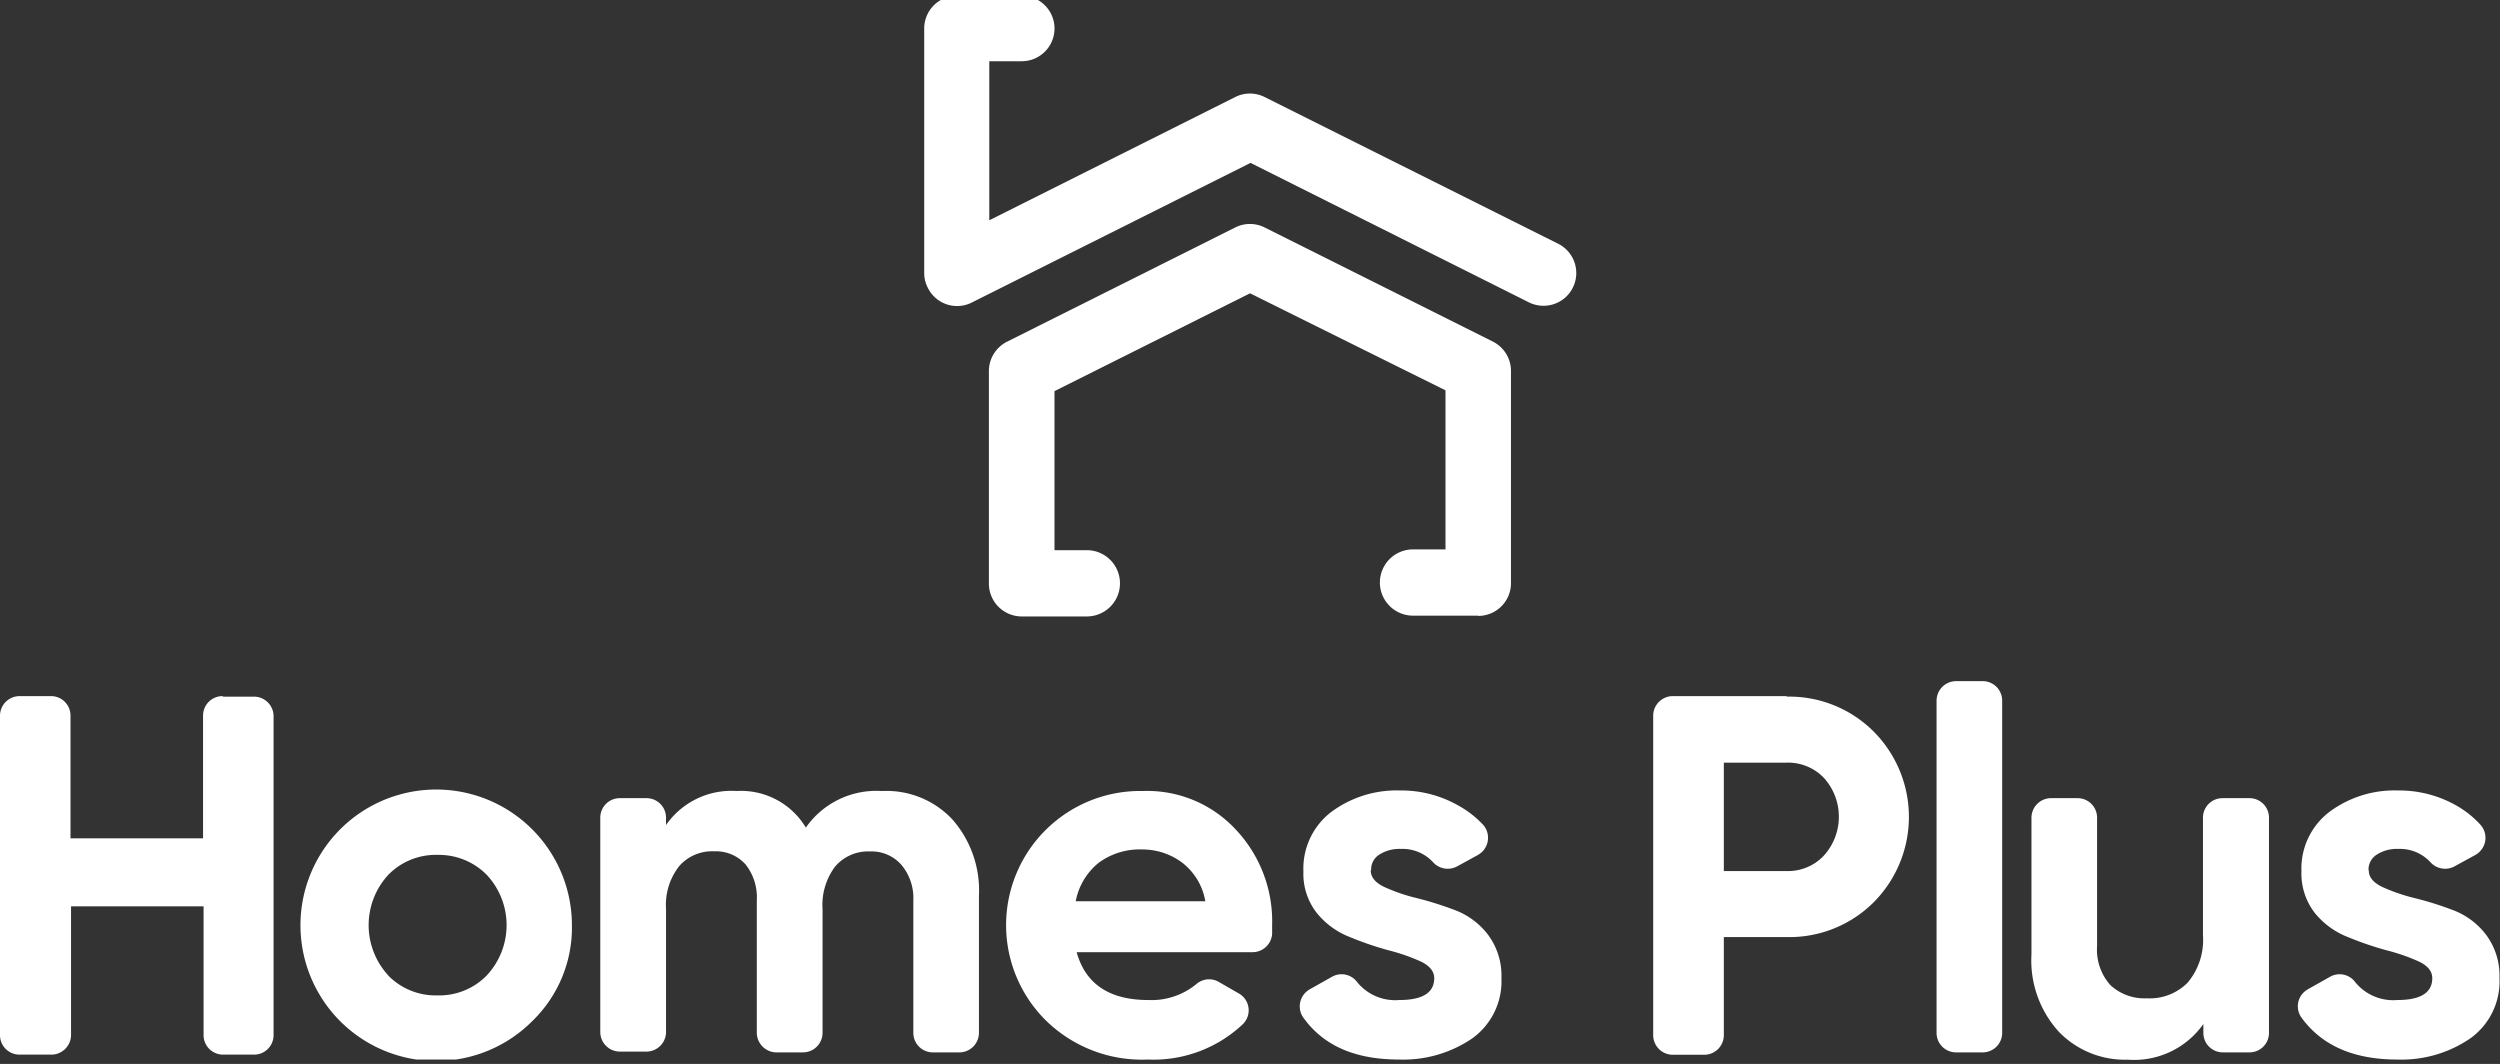
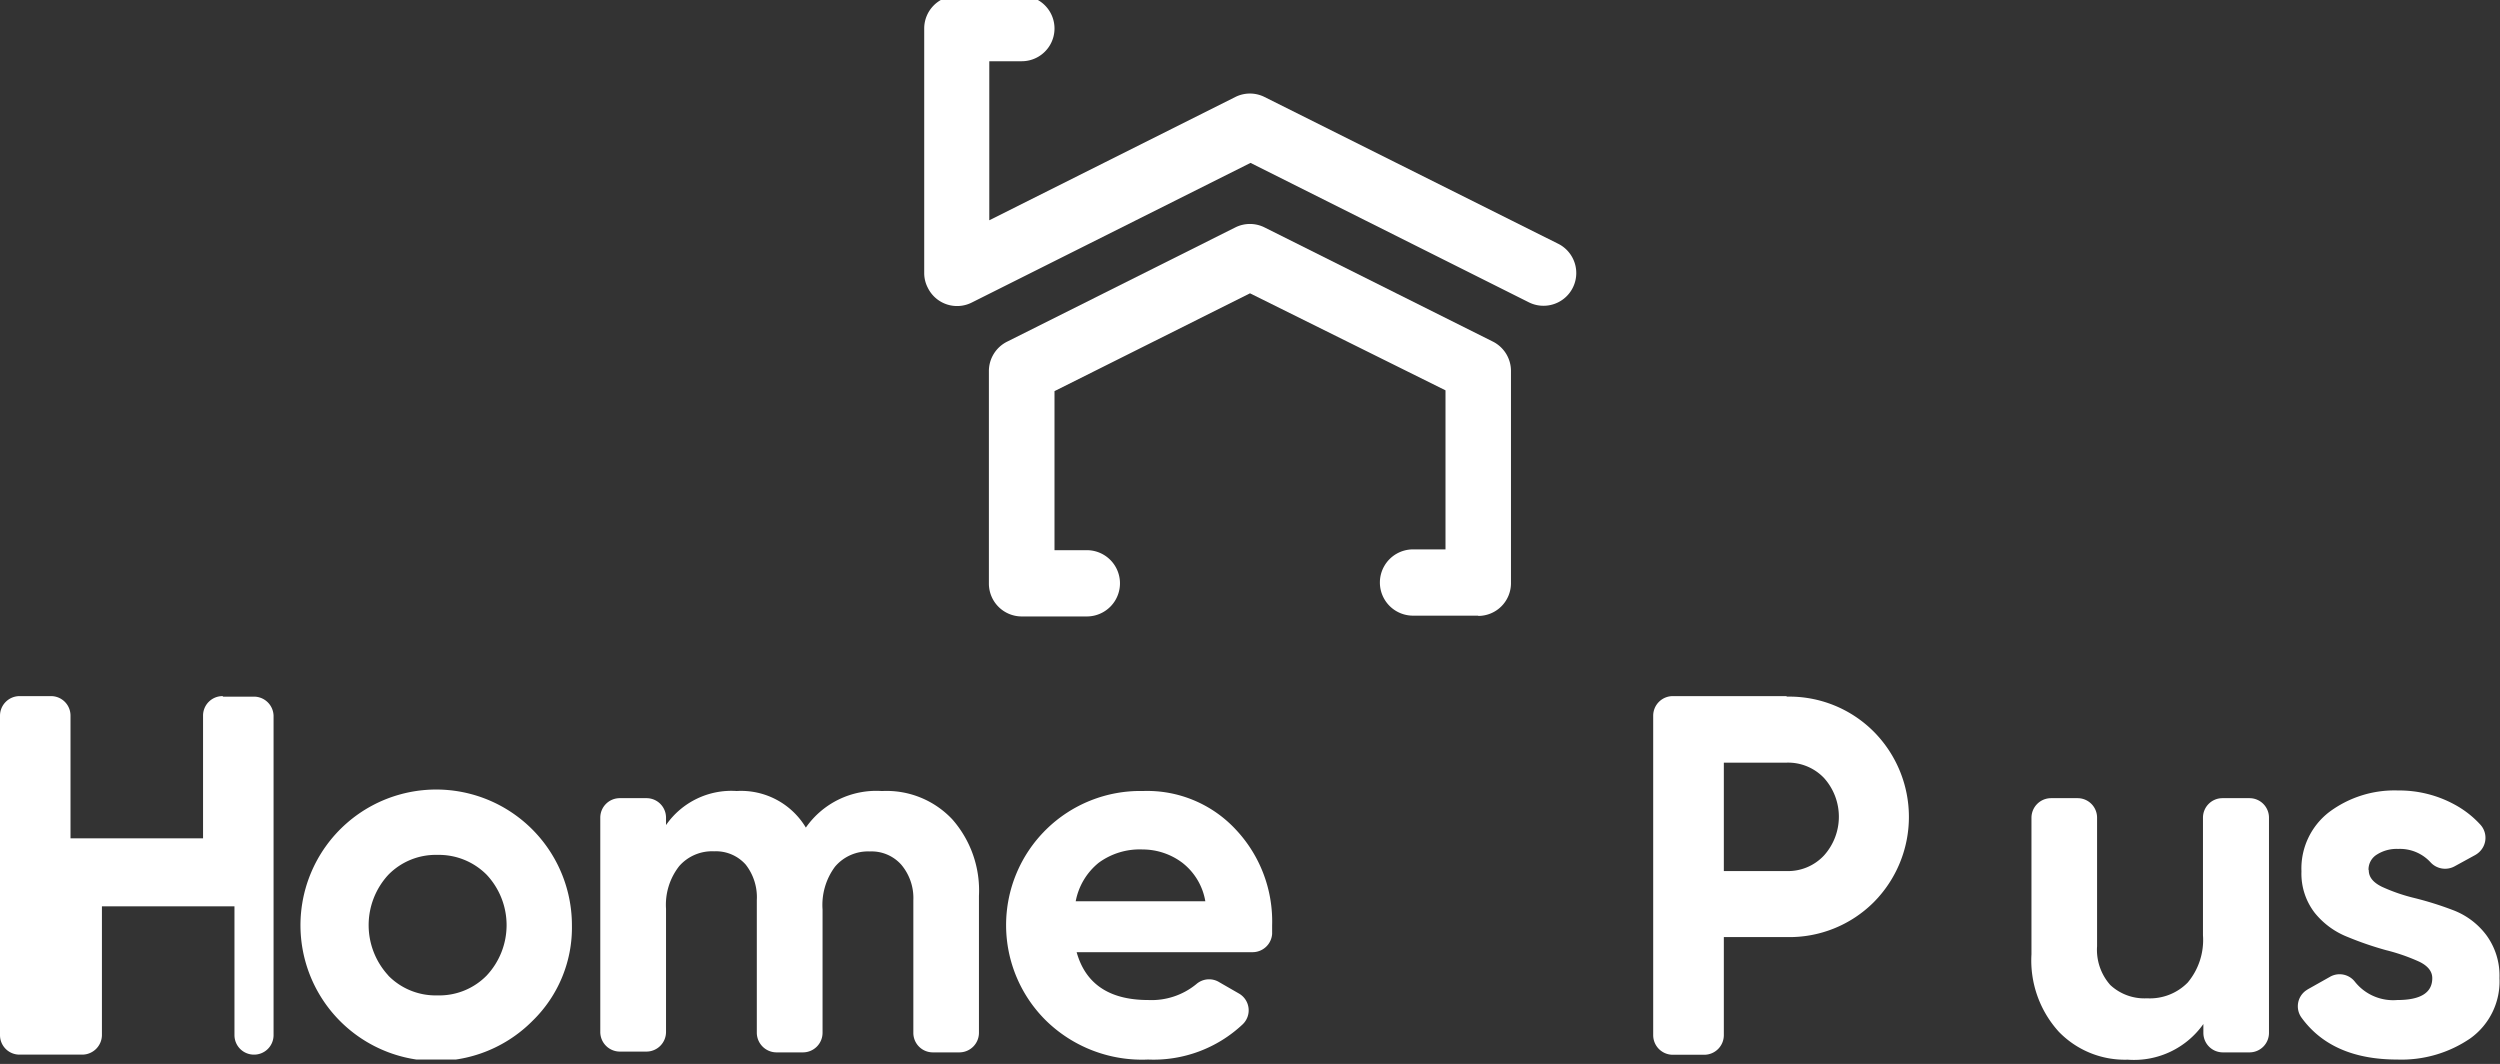
<svg xmlns="http://www.w3.org/2000/svg" id="bea477d4-1caf-4e87-bfbd-5971f52e63cd" data-name="Layer 1" viewBox="0 0 188.62 80.27">
  <rect x="0" y="0" width="188.62" height="80.27" fill="#333333" stroke="none" />
  <defs>
    <clipPath id="ed3a874d-3c1c-41f3-b329-502f94a4eb77">
      <rect y="-0.33" width="188.62" height="80.27" style="fill:none" />
    </clipPath>
    <clipPath id="e3edb01a-7824-4748-be40-b3e9538783de">
      <rect y="-0.33" width="188.62" height="80.27" style="fill:none" />
    </clipPath>
  </defs>
  <g id="a2c16d23-dd01-40fa-a667-4152befcf6b7" data-name="Homes Plus - primary">
    <g id="b153001f-3998-438f-8200-af2a37152c5a" data-name="Group 19">
      <g style="clip-path:url(#ed3a874d-3c1c-41f3-b329-502f94a4eb77)">
        <g id="eba2dbff-99bd-4cd2-a7e2-8568b1a1549e" data-name="Group 18">
          <g id="b86b9ae6-c9ba-4a69-8842-380bc3b5ab68" data-name="Group 17">
            <g style="clip-path:url(#e3edb01a-7824-4748-be40-b3e9538783de)">
              <g id="a91519b8-3bdb-4ea7-a4ab-c043883a6d40" data-name="Group 16">
                <path id="f365ad43-e587-45d7-aad1-b94f31a08316" data-name="Path 38" d="M116.45,23.07a2.47,2.47,0,0,1-1.1-.26l-21-10.52-21,10.52A2.46,2.46,0,0,1,70,21.71a2.39,2.39,0,0,1-.27-1.11V2.15A2.47,2.47,0,0,1,72.17-.32h4.92a2.47,2.47,0,0,1,0,4.94H74.64v12L93.2,7.32a2.46,2.46,0,0,1,2.21,0l22.15,11.07a2.47,2.47,0,0,1-1.11,4.68" style="fill:#fff" />
                <path id="a5eb54b0-991d-40af-b724-d1d21b3180fd" data-name="Path 39" d="M111.54,46.45h-4.93a2.48,2.48,0,0,1,0-5h2.45v-12L94.31,22.13,79.56,29.51v12H82a2.48,2.48,0,0,1,0,5H77.08A2.48,2.48,0,0,1,74.61,44V28A2.48,2.48,0,0,1,76,25.77L93.2,17.16a2.46,2.46,0,0,1,2.21,0l17.22,8.61A2.48,2.48,0,0,1,114,28V44a2.47,2.47,0,0,1-2.47,2.47h0" style="fill:#fff" />
-                 <path id="bbb6615b-a3f3-49b8-a264-0b7a511a5891" data-name="Path 40" d="M146.11,77.93V52.87a1.48,1.48,0,0,1,1.48-1.48h2a1.47,1.47,0,0,1,1.47,1.48h0V77.93a1.47,1.47,0,0,1-1.47,1.47h-2a1.47,1.47,0,0,1-1.48-1.47h0" style="fill:#fff" />
                <path id="b711c994-e76c-4005-b6af-56bd96fd8330" data-name="Path 41" d="M167.72,60.22h2a1.47,1.47,0,0,1,1.47,1.47V77.92a1.47,1.47,0,0,1-1.47,1.48h-2a1.47,1.47,0,0,1-1.48-1.47h0v-.67a6.4,6.4,0,0,1-5.71,2.69,6.93,6.93,0,0,1-5.2-2.11A8,8,0,0,1,153.27,72V61.7a1.48,1.48,0,0,1,1.48-1.48h2a1.47,1.47,0,0,1,1.47,1.48h0v9.69a4,4,0,0,0,1,2.93,3.78,3.78,0,0,0,2.77,1,4,4,0,0,0,3.07-1.19,5,5,0,0,0,1.15-3.56V61.69a1.47,1.47,0,0,1,1.47-1.47h0" style="fill:#fff" />
                <path id="ae606662-45bc-4684-916c-19fccbe7207a" data-name="Path 42" d="M178.72,65.67c0,.51.34.92,1,1.24a13.35,13.35,0,0,0,2.47.85,25.33,25.33,0,0,1,2.92.92,5.62,5.62,0,0,1,2.47,1.86,5.16,5.16,0,0,1,1,3.26,5.28,5.28,0,0,1-2.21,4.55,9.18,9.18,0,0,1-5.5,1.59q-4.91,0-7.21-3.14a1.46,1.46,0,0,1,.31-2.06l.15-.1,1.67-.94a1.46,1.46,0,0,1,1.89.38,3.69,3.69,0,0,0,3.19,1.37q2.64,0,2.64-1.65c0-.51-.33-.93-1-1.25a14.56,14.56,0,0,0-2.48-.86,24.77,24.77,0,0,1-2.91-1,6,6,0,0,1-2.48-1.82,4.84,4.84,0,0,1-1-3.13,5.37,5.37,0,0,1,2.09-4.47,8.22,8.22,0,0,1,5.2-1.63,8.71,8.71,0,0,1,4.26,1.06,7.38,7.38,0,0,1,1.95,1.52,1.47,1.47,0,0,1-.1,2.08,1.54,1.54,0,0,1-.29.21l-1.57.86a1.49,1.49,0,0,1-1.81-.32,3.13,3.13,0,0,0-2.44-1,2.77,2.77,0,0,0-1.59.42,1.32,1.32,0,0,0-.64,1.15" style="fill:#fff" />
                <path id="f15f5084-a7d9-4141-b2e9-04e867b83887" data-name="Path 43" d="M40.2,77a10.24,10.24,0,1,1,2.95-7.19A9.81,9.81,0,0,1,40.2,77M29.29,73.6A5,5,0,0,0,33,75.1a5,5,0,0,0,3.72-1.5,5.56,5.56,0,0,0,0-7.6A5.08,5.08,0,0,0,33,64.5a5,5,0,0,0-3.7,1.5,5.6,5.6,0,0,0,0,7.6" style="fill:#fff" />
                <path id="bd2c2447-cb90-4788-b05e-17720228b2bb" data-name="Path 44" d="M66.59,59.68a6.8,6.8,0,0,1,5.27,2.15,8.12,8.12,0,0,1,2,5.75V77.92a1.48,1.48,0,0,1-1.48,1.48h-2a1.47,1.47,0,0,1-1.47-1.48v-10A3.9,3.9,0,0,0,68,65.24a3,3,0,0,0-2.37-1A3.26,3.26,0,0,0,63,65.39a4.84,4.84,0,0,0-.94,3.23v9.3a1.48,1.48,0,0,1-1.48,1.48h-2a1.49,1.49,0,0,1-1.48-1.48v-10a4,4,0,0,0-.84-2.69,3,3,0,0,0-2.38-1,3.3,3.3,0,0,0-2.63,1.11,4.72,4.72,0,0,0-1,3.22v9.31a1.48,1.48,0,0,1-1.48,1.47h-2a1.48,1.48,0,0,1-1.48-1.47V61.69a1.47,1.47,0,0,1,1.48-1.47h2a1.47,1.47,0,0,1,1.48,1.47v.56a6,6,0,0,1,5.33-2.57,5.7,5.7,0,0,1,5.22,2.76,6.48,6.48,0,0,1,5.71-2.76" style="fill:#fff" />
                <path id="a3850707-159a-4d99-95a2-d0ba734cdcaf" data-name="Path 45" d="M81.23,71.84c.67,2.4,2.47,3.61,5.41,3.61a5.32,5.32,0,0,0,3.62-1.2A1.46,1.46,0,0,1,92,74.11l1.46.84a1.46,1.46,0,0,1,.29,2.34,9.81,9.81,0,0,1-7.13,2.65,10.36,10.36,0,0,1-7.64-2.88,10.12,10.12,0,0,1,7.26-17.38,9.12,9.12,0,0,1,7,2.91,10.11,10.11,0,0,1,2.74,7.22c0,.21,0,.43,0,.65a1.48,1.48,0,0,1-1.47,1.38ZM81.16,68h9.78a4.66,4.66,0,0,0-1.74-2.91,5,5,0,0,0-3-1,5.23,5.23,0,0,0-3.3,1A4.9,4.9,0,0,0,81.16,68" style="fill:#fff" />
-                 <path id="bc70862c-3906-4660-9da0-e8aca1373aab" data-name="Path 46" d="M103.42,65.67c0,.51.34.92,1,1.24a13.35,13.35,0,0,0,2.47.85,25.33,25.33,0,0,1,2.92.92,5.62,5.62,0,0,1,2.47,1.86,5.16,5.16,0,0,1,1,3.26,5.3,5.3,0,0,1-2.21,4.55,9.22,9.22,0,0,1-5.5,1.59c-3.27,0-5.67-1-7.22-3.14a1.47,1.47,0,0,1,.32-2.06.78.78,0,0,1,.15-.1l1.67-.94a1.46,1.46,0,0,1,1.89.38,3.69,3.69,0,0,0,3.19,1.37q2.64,0,2.64-1.65c0-.51-.34-.93-1-1.25a14.56,14.56,0,0,0-2.48-.86,24.77,24.77,0,0,1-2.91-1,6,6,0,0,1-2.48-1.82,4.79,4.79,0,0,1-1-3.13,5.37,5.37,0,0,1,2.09-4.47,8.26,8.26,0,0,1,5.2-1.63,8.66,8.66,0,0,1,4.26,1.06,7.59,7.59,0,0,1,2,1.52,1.48,1.48,0,0,1-.1,2.08,1.94,1.94,0,0,1-.29.21l-1.57.86a1.49,1.49,0,0,1-1.81-.32,3.13,3.13,0,0,0-2.44-1,2.81,2.81,0,0,0-1.6.42,1.31,1.31,0,0,0-.63,1.15" style="fill:#fff" />
-                 <path id="ea13fba4-8571-4b08-b6e1-c1b8141bd8df" data-name="Path 47" d="M16.84,52.56h2.33A1.48,1.48,0,0,1,20.64,54V78.1a1.47,1.47,0,0,1-1.47,1.47H16.84a1.47,1.47,0,0,1-1.48-1.47h0V68.38h-10V78.1a1.49,1.49,0,0,1-1.48,1.47H1.48A1.47,1.47,0,0,1,0,78.1H0V54a1.48,1.48,0,0,1,1.48-1.48H3.85A1.47,1.47,0,0,1,5.32,54v9.25h10V54a1.47,1.47,0,0,1,1.47-1.48h0" style="fill:#fff" />
+                 <path id="ea13fba4-8571-4b08-b6e1-c1b8141bd8df" data-name="Path 47" d="M16.84,52.56h2.33A1.48,1.48,0,0,1,20.64,54V78.1a1.47,1.47,0,0,1-1.47,1.47a1.47,1.47,0,0,1-1.48-1.47h0V68.38h-10V78.1a1.49,1.49,0,0,1-1.48,1.47H1.48A1.47,1.47,0,0,1,0,78.1H0V54a1.48,1.48,0,0,1,1.48-1.48H3.85A1.47,1.47,0,0,1,5.32,54v9.25h10V54a1.47,1.47,0,0,1,1.47-1.48h0" style="fill:#fff" />
                <path id="f9fe1c77-35e2-4c64-8987-987a6d8501df" data-name="Path 48" d="M134.8,52.56a9,9,0,0,1,6.56,2.63,9.13,9.13,0,0,1,0,12.89,9,9,0,0,1-6.56,2.62h-4.74v7.4a1.48,1.48,0,0,1-1.48,1.48h-2.37a1.48,1.48,0,0,1-1.48-1.48h0V54a1.48,1.48,0,0,1,1.48-1.48h8.59Zm0,13.16a3.71,3.71,0,0,0,2.82-1.18,4.37,4.37,0,0,0,0-5.84,3.74,3.74,0,0,0-2.82-1.16h-4.74v8.18Z" style="fill:#fff" />
              </g>
            </g>
          </g>
        </g>
      </g>
    </g>
  </g>
</svg>